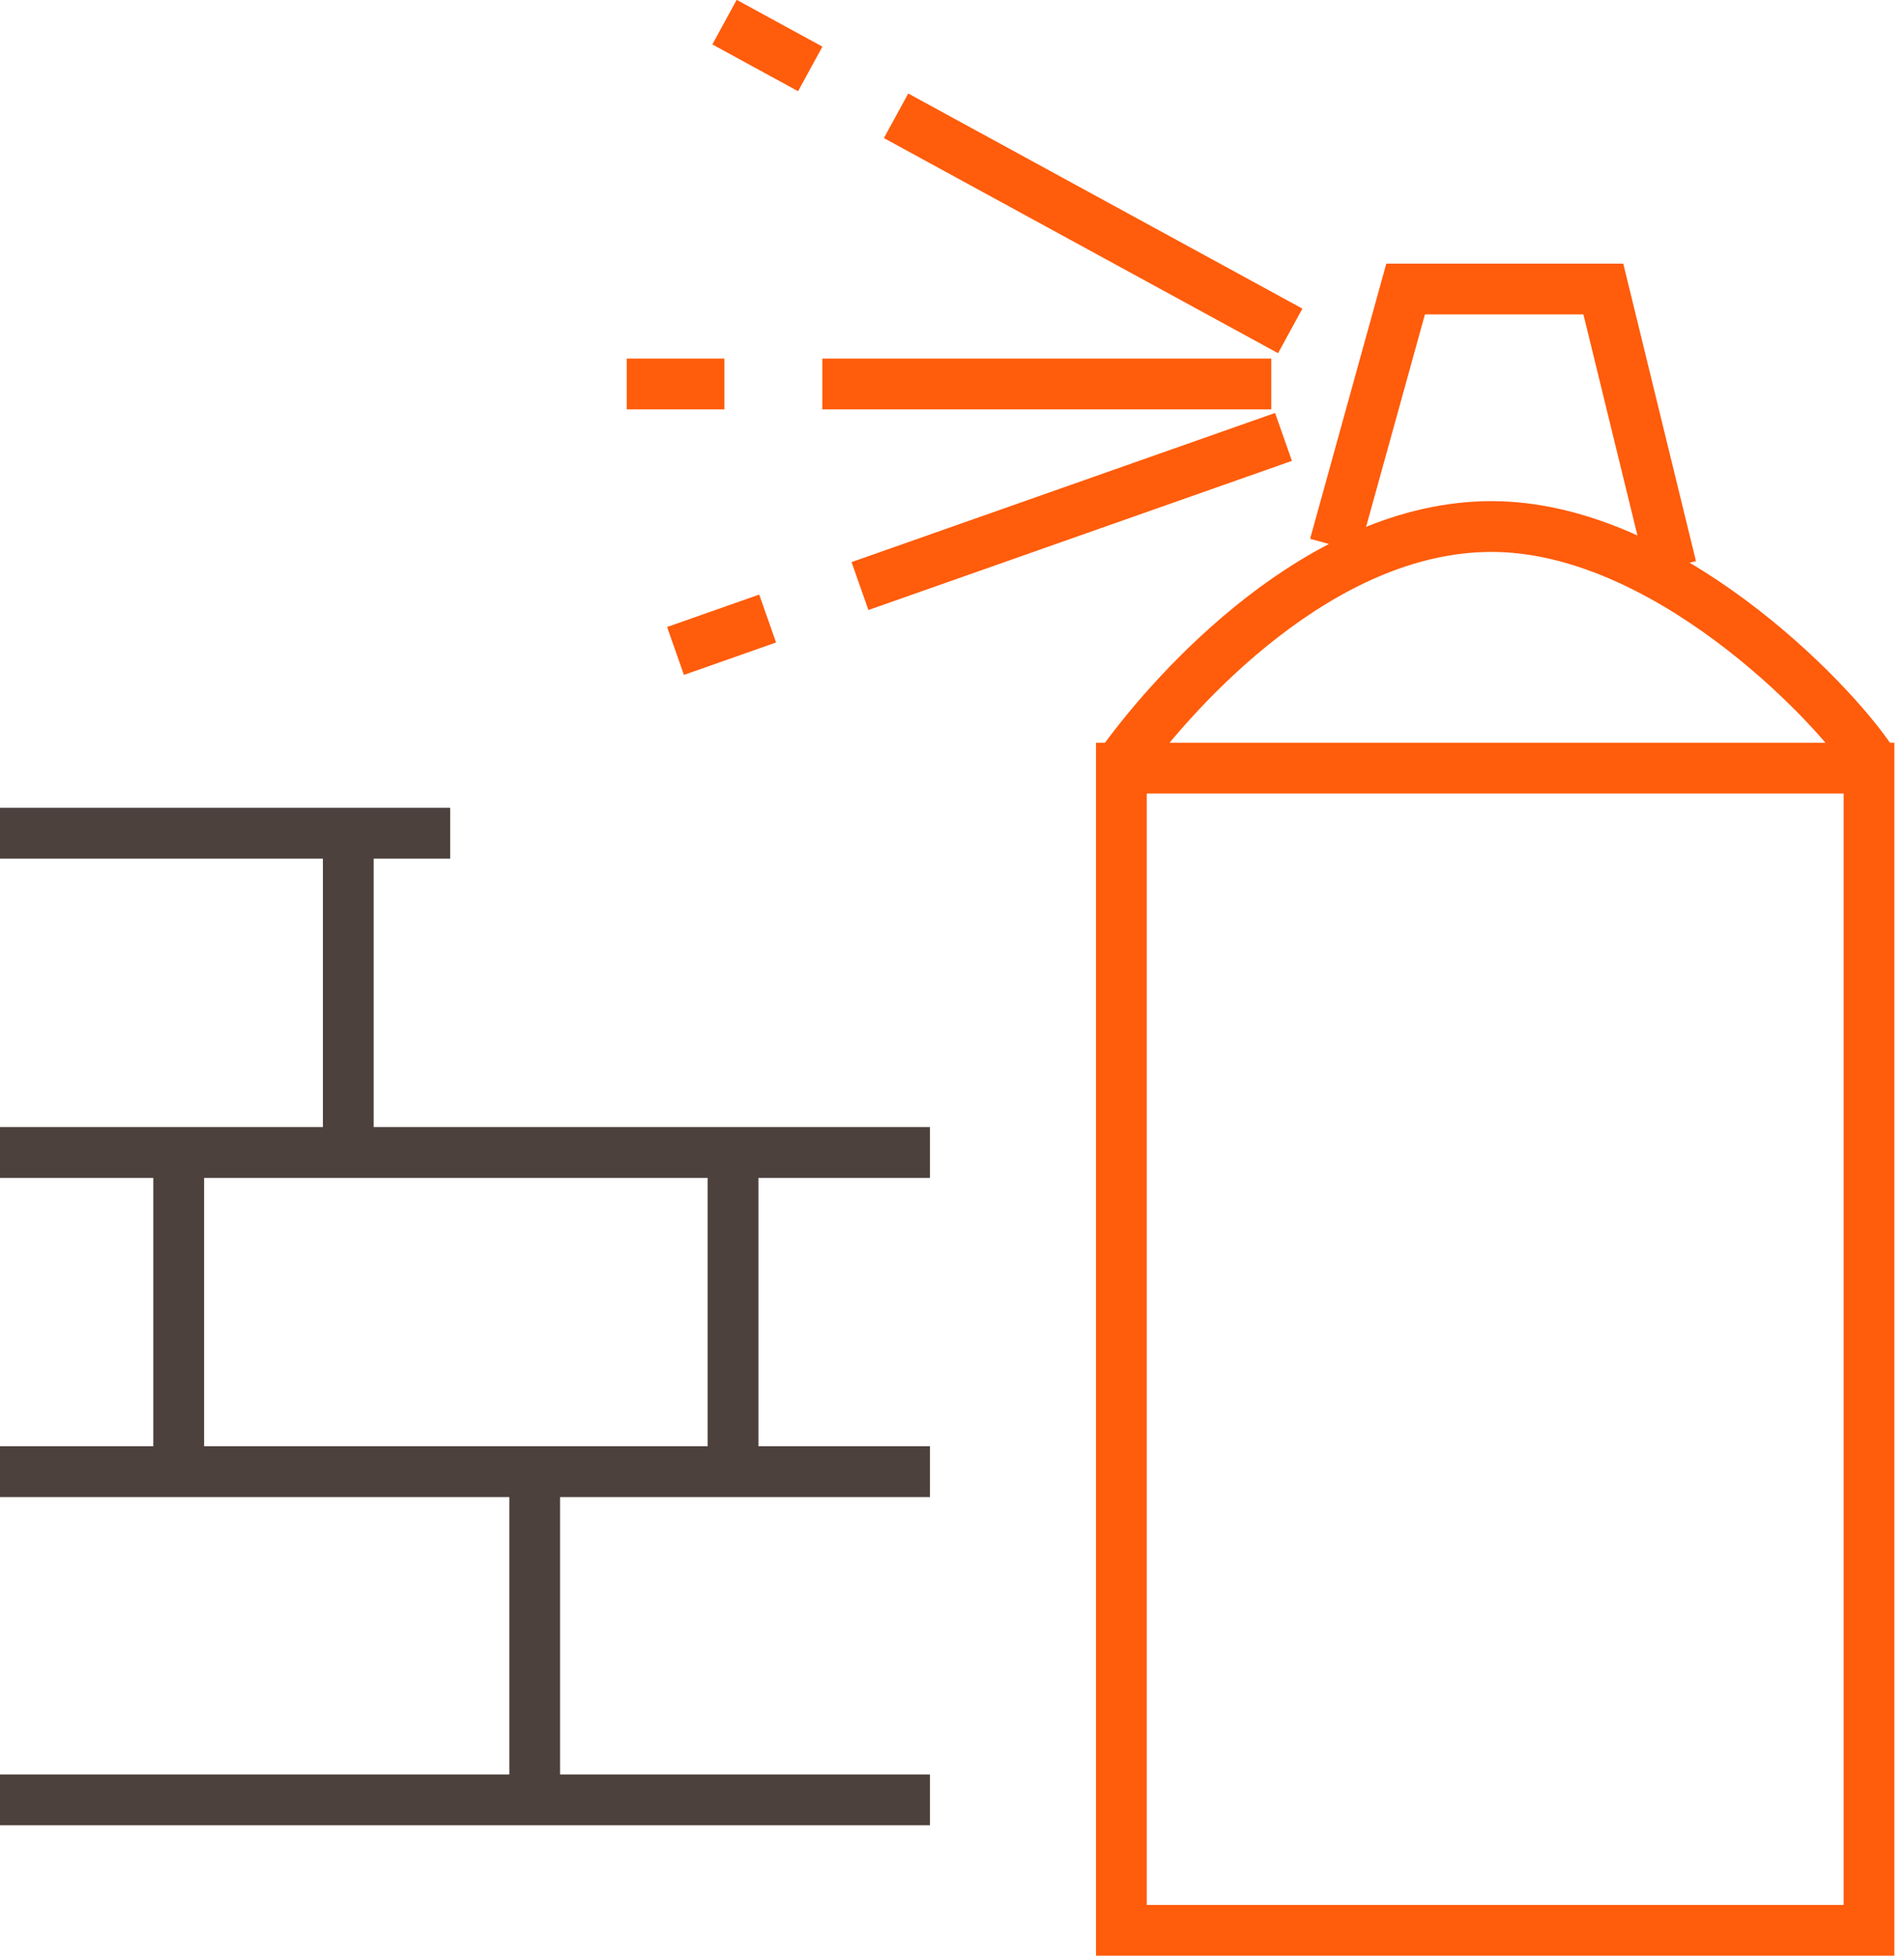
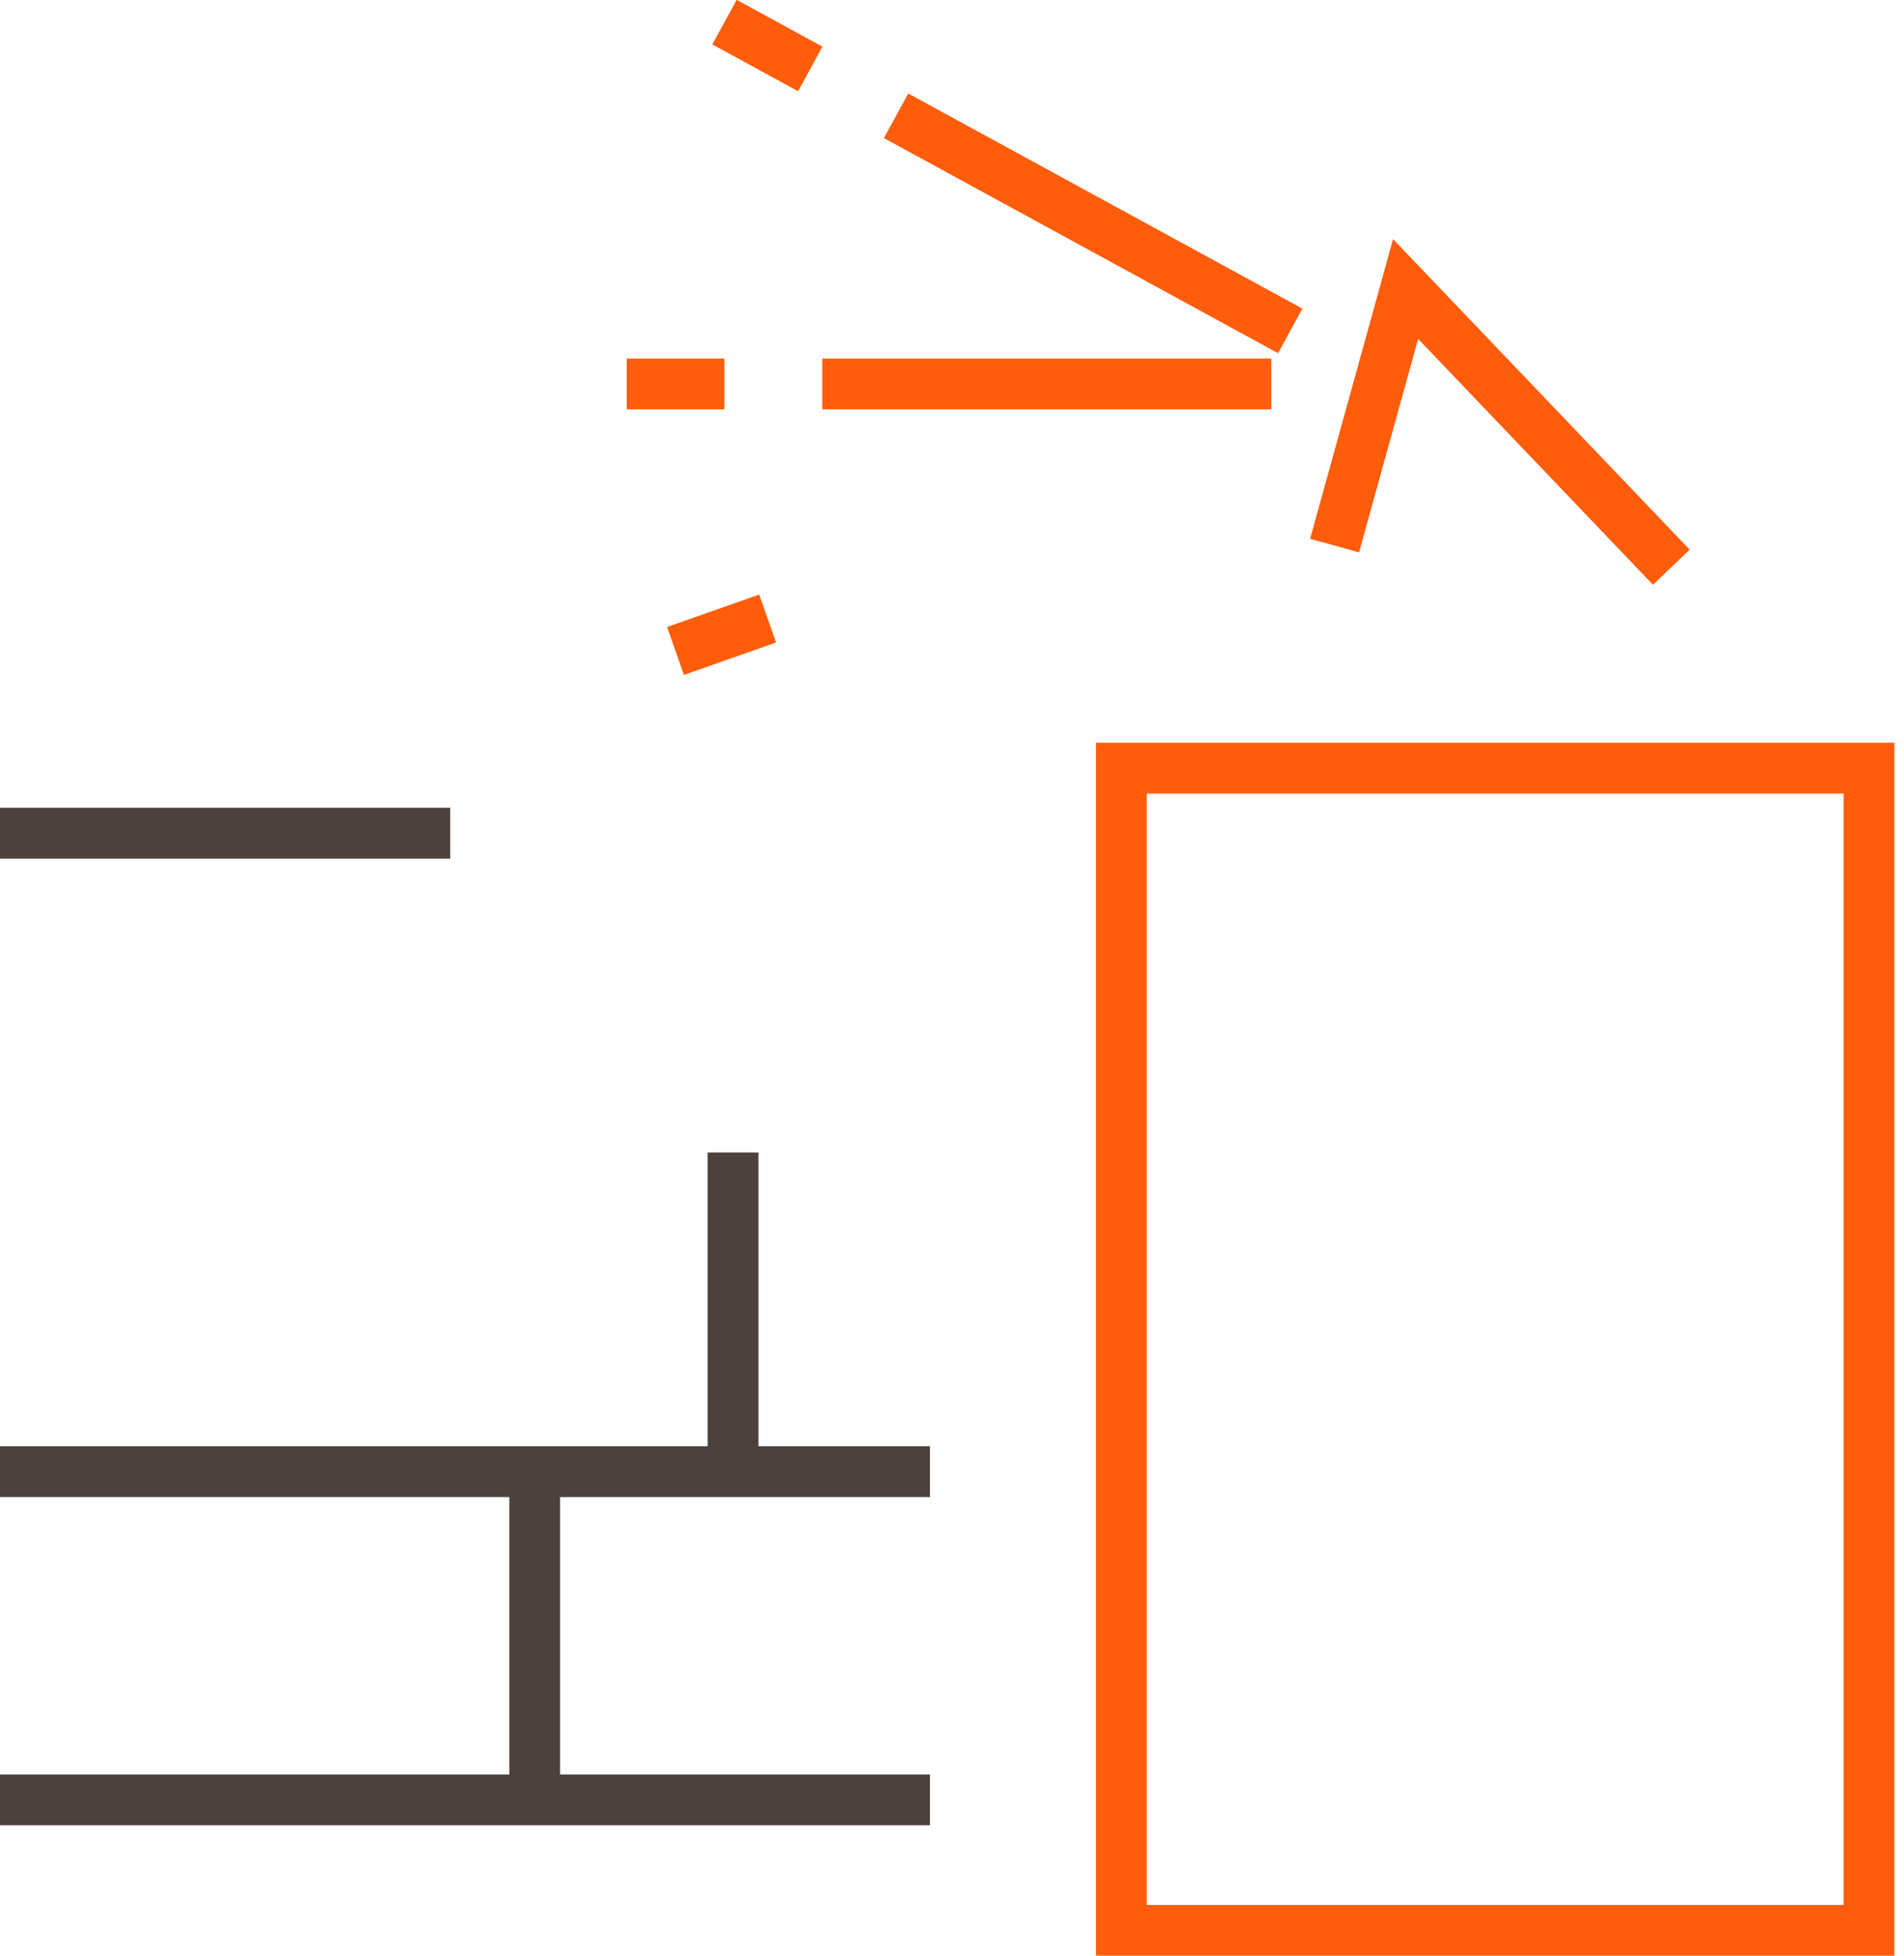
<svg xmlns="http://www.w3.org/2000/svg" width="75" height="77" viewBox="0 0 75 77" fill="none">
  <path d="M0 32.805H17.734" stroke="#4C413D" stroke-width="2" />
-   <path d="M0 45.375H36.63" stroke="#4C413D" stroke-width="2" />
  <path d="M0 57.941H36.63" stroke="#4C413D" stroke-width="2" />
  <path d="M0 70.863H36.63" stroke="#4C413D" stroke-width="2" />
-   <path d="M13.719 33.164V45.464" stroke="#4C413D" stroke-width="2" />
-   <path d="M7.039 45.375V57.674" stroke="#4C413D" stroke-width="2" />
  <path d="M28.875 45.375V57.674" stroke="#4C413D" stroke-width="2" />
  <path d="M21.062 57.941V70.241" stroke="#4C413D" stroke-width="2" />
-   <path d="M44.258 29.935C46.309 27.129 52.015 20.73 58.753 20.73C65.492 20.73 72.085 27.494 73.708 29.935" stroke="#FF5C0B" stroke-width="2" />
  <rect x="44.172" y="30.242" width="29.449" height="45.757" stroke="#FF5C0B" stroke-width="2" />
-   <path d="M52.57 21.48L55.368 11.379H63.157L65.834 22.331" stroke="#FF5C0B" stroke-width="2" />
+   <path d="M52.57 21.48L55.368 11.379L65.834 22.331" stroke="#FF5C0B" stroke-width="2" />
  <path d="M32.391 15.117H50.077" stroke="#FF5C0B" stroke-width="2" />
  <path d="M24.688 15.117H28.535" stroke="#FF5C0B" stroke-width="2" />
  <path d="M35.297 4.559L50.823 13.028" stroke="#FF5C0B" stroke-width="2" />
  <path d="M28.539 0.871L31.916 2.714" stroke="#FF5C0B" stroke-width="2" />
-   <path d="M33.875 23.074L50.558 17.202" stroke="#FF5C0B" stroke-width="2" />
  <path d="M26.609 25.629L30.238 24.352" stroke="#FF5C0B" stroke-width="2" />
</svg>